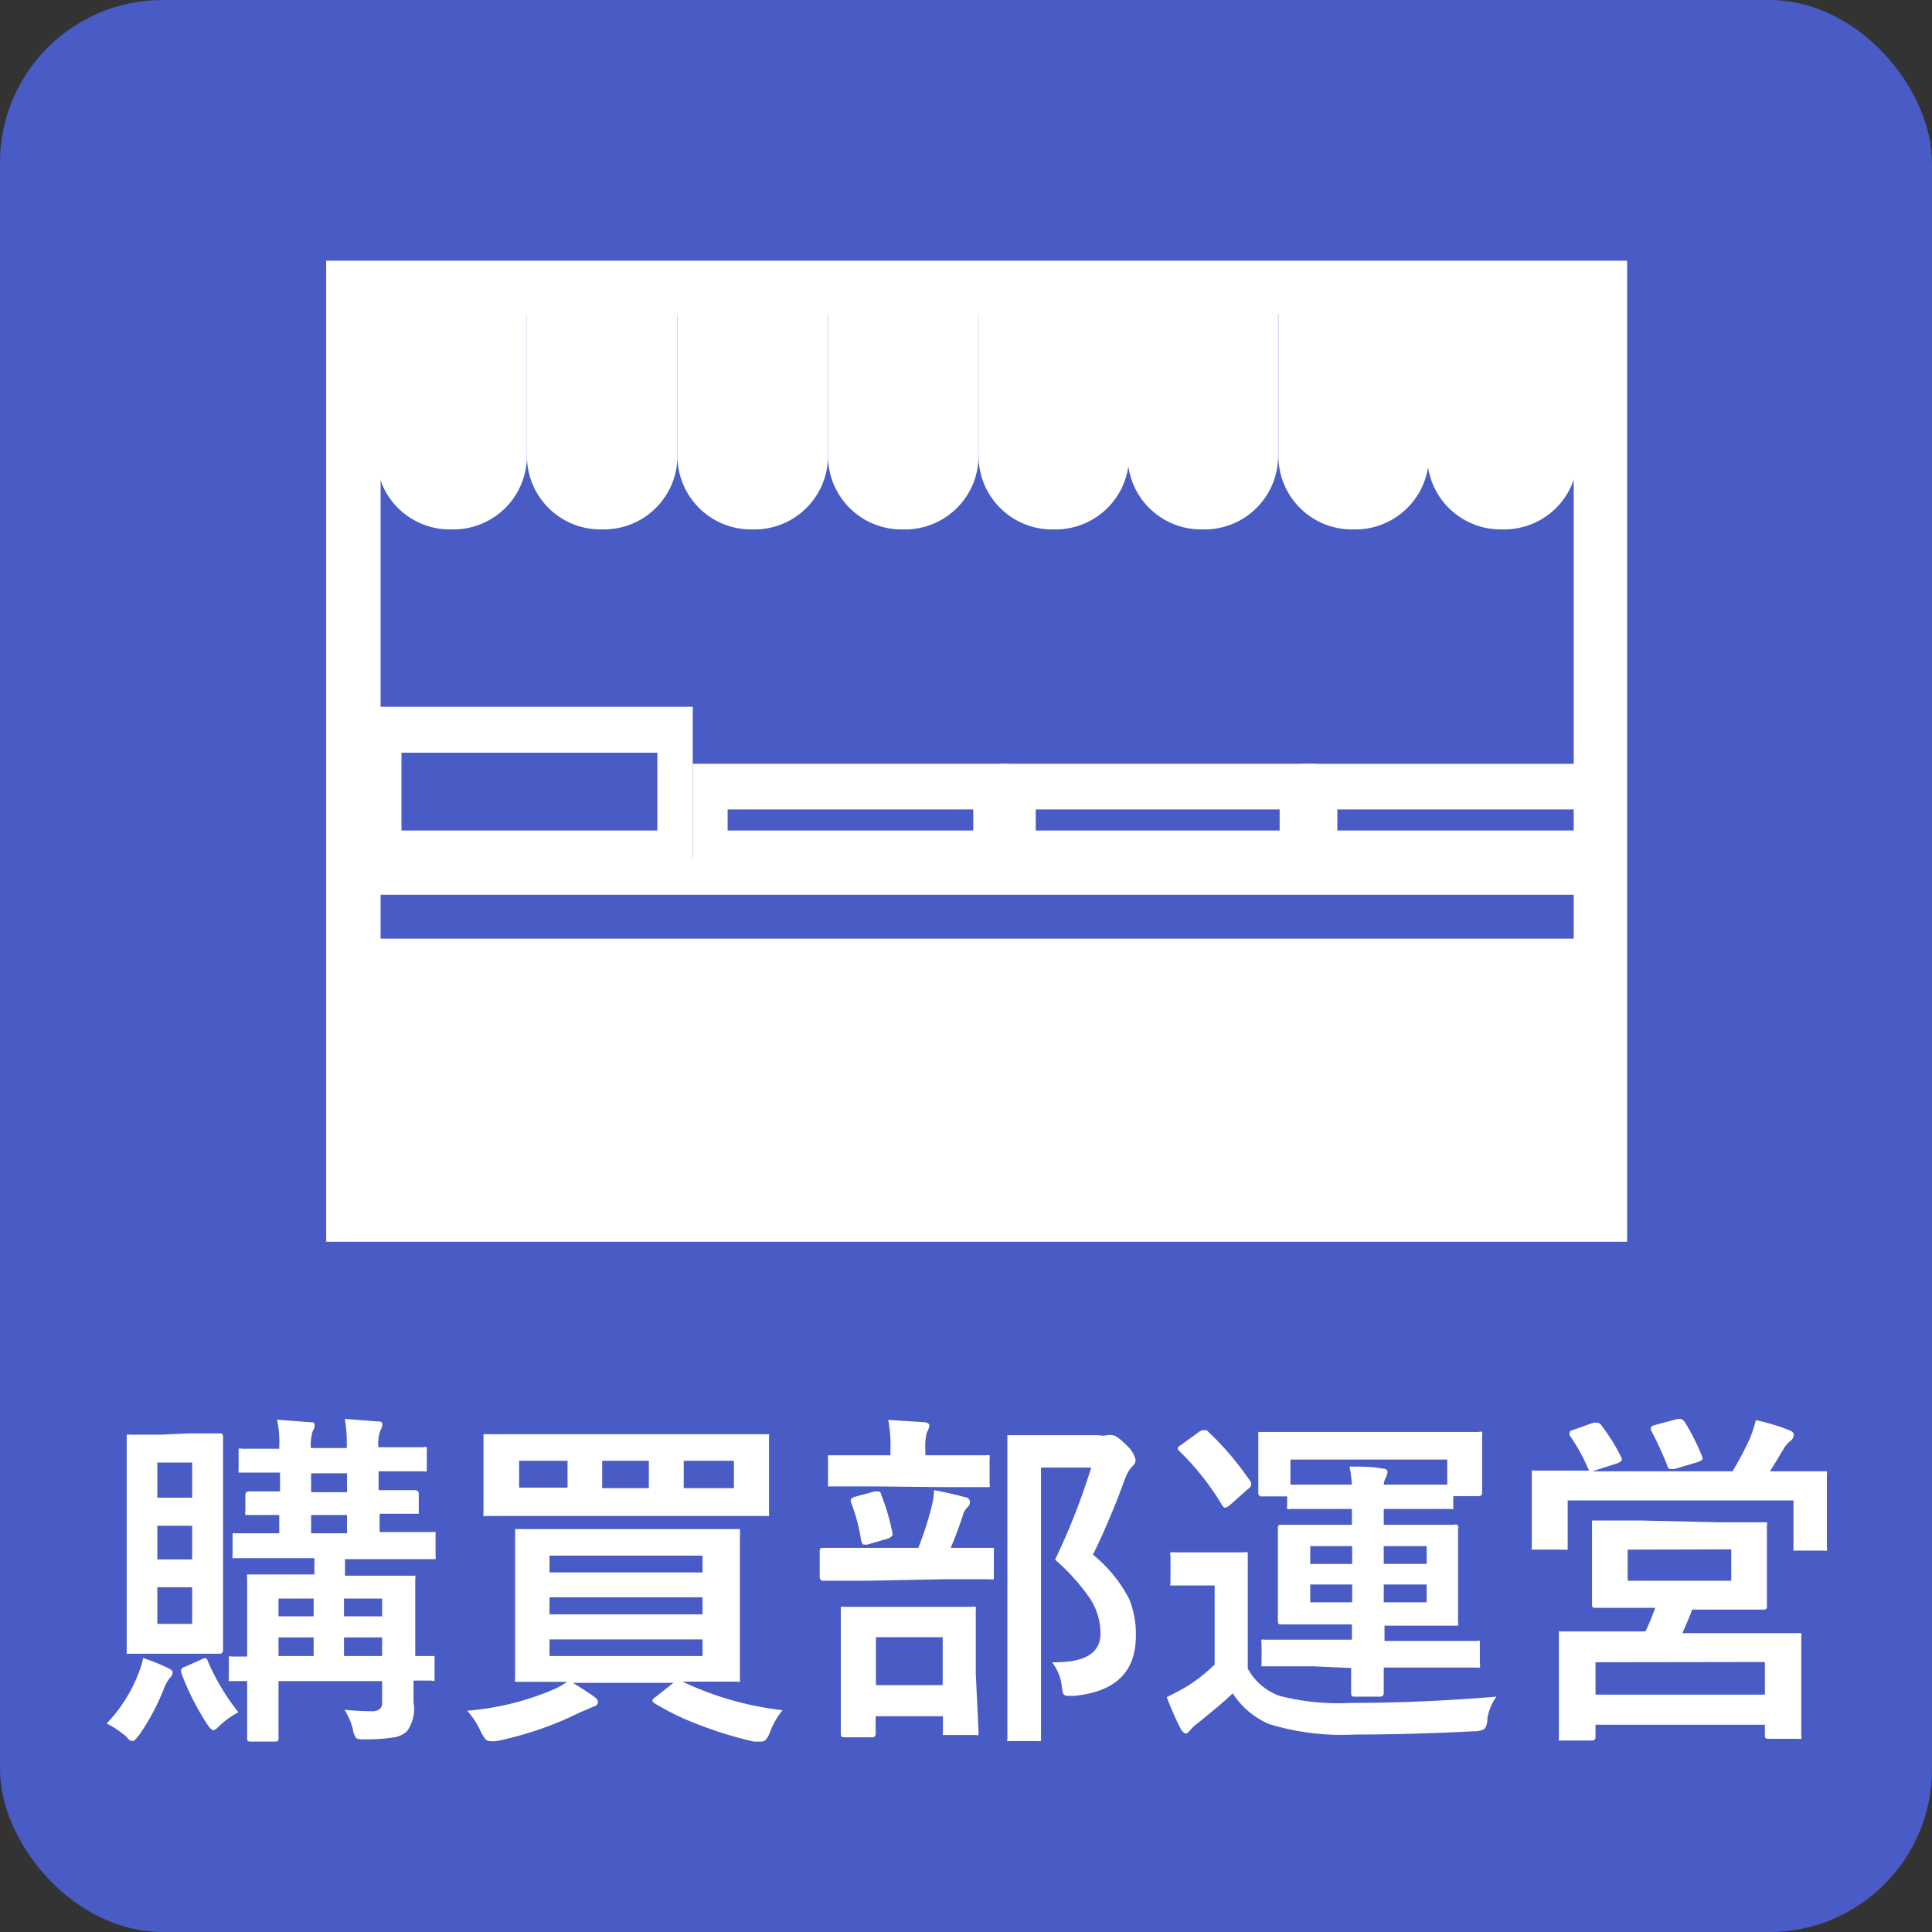
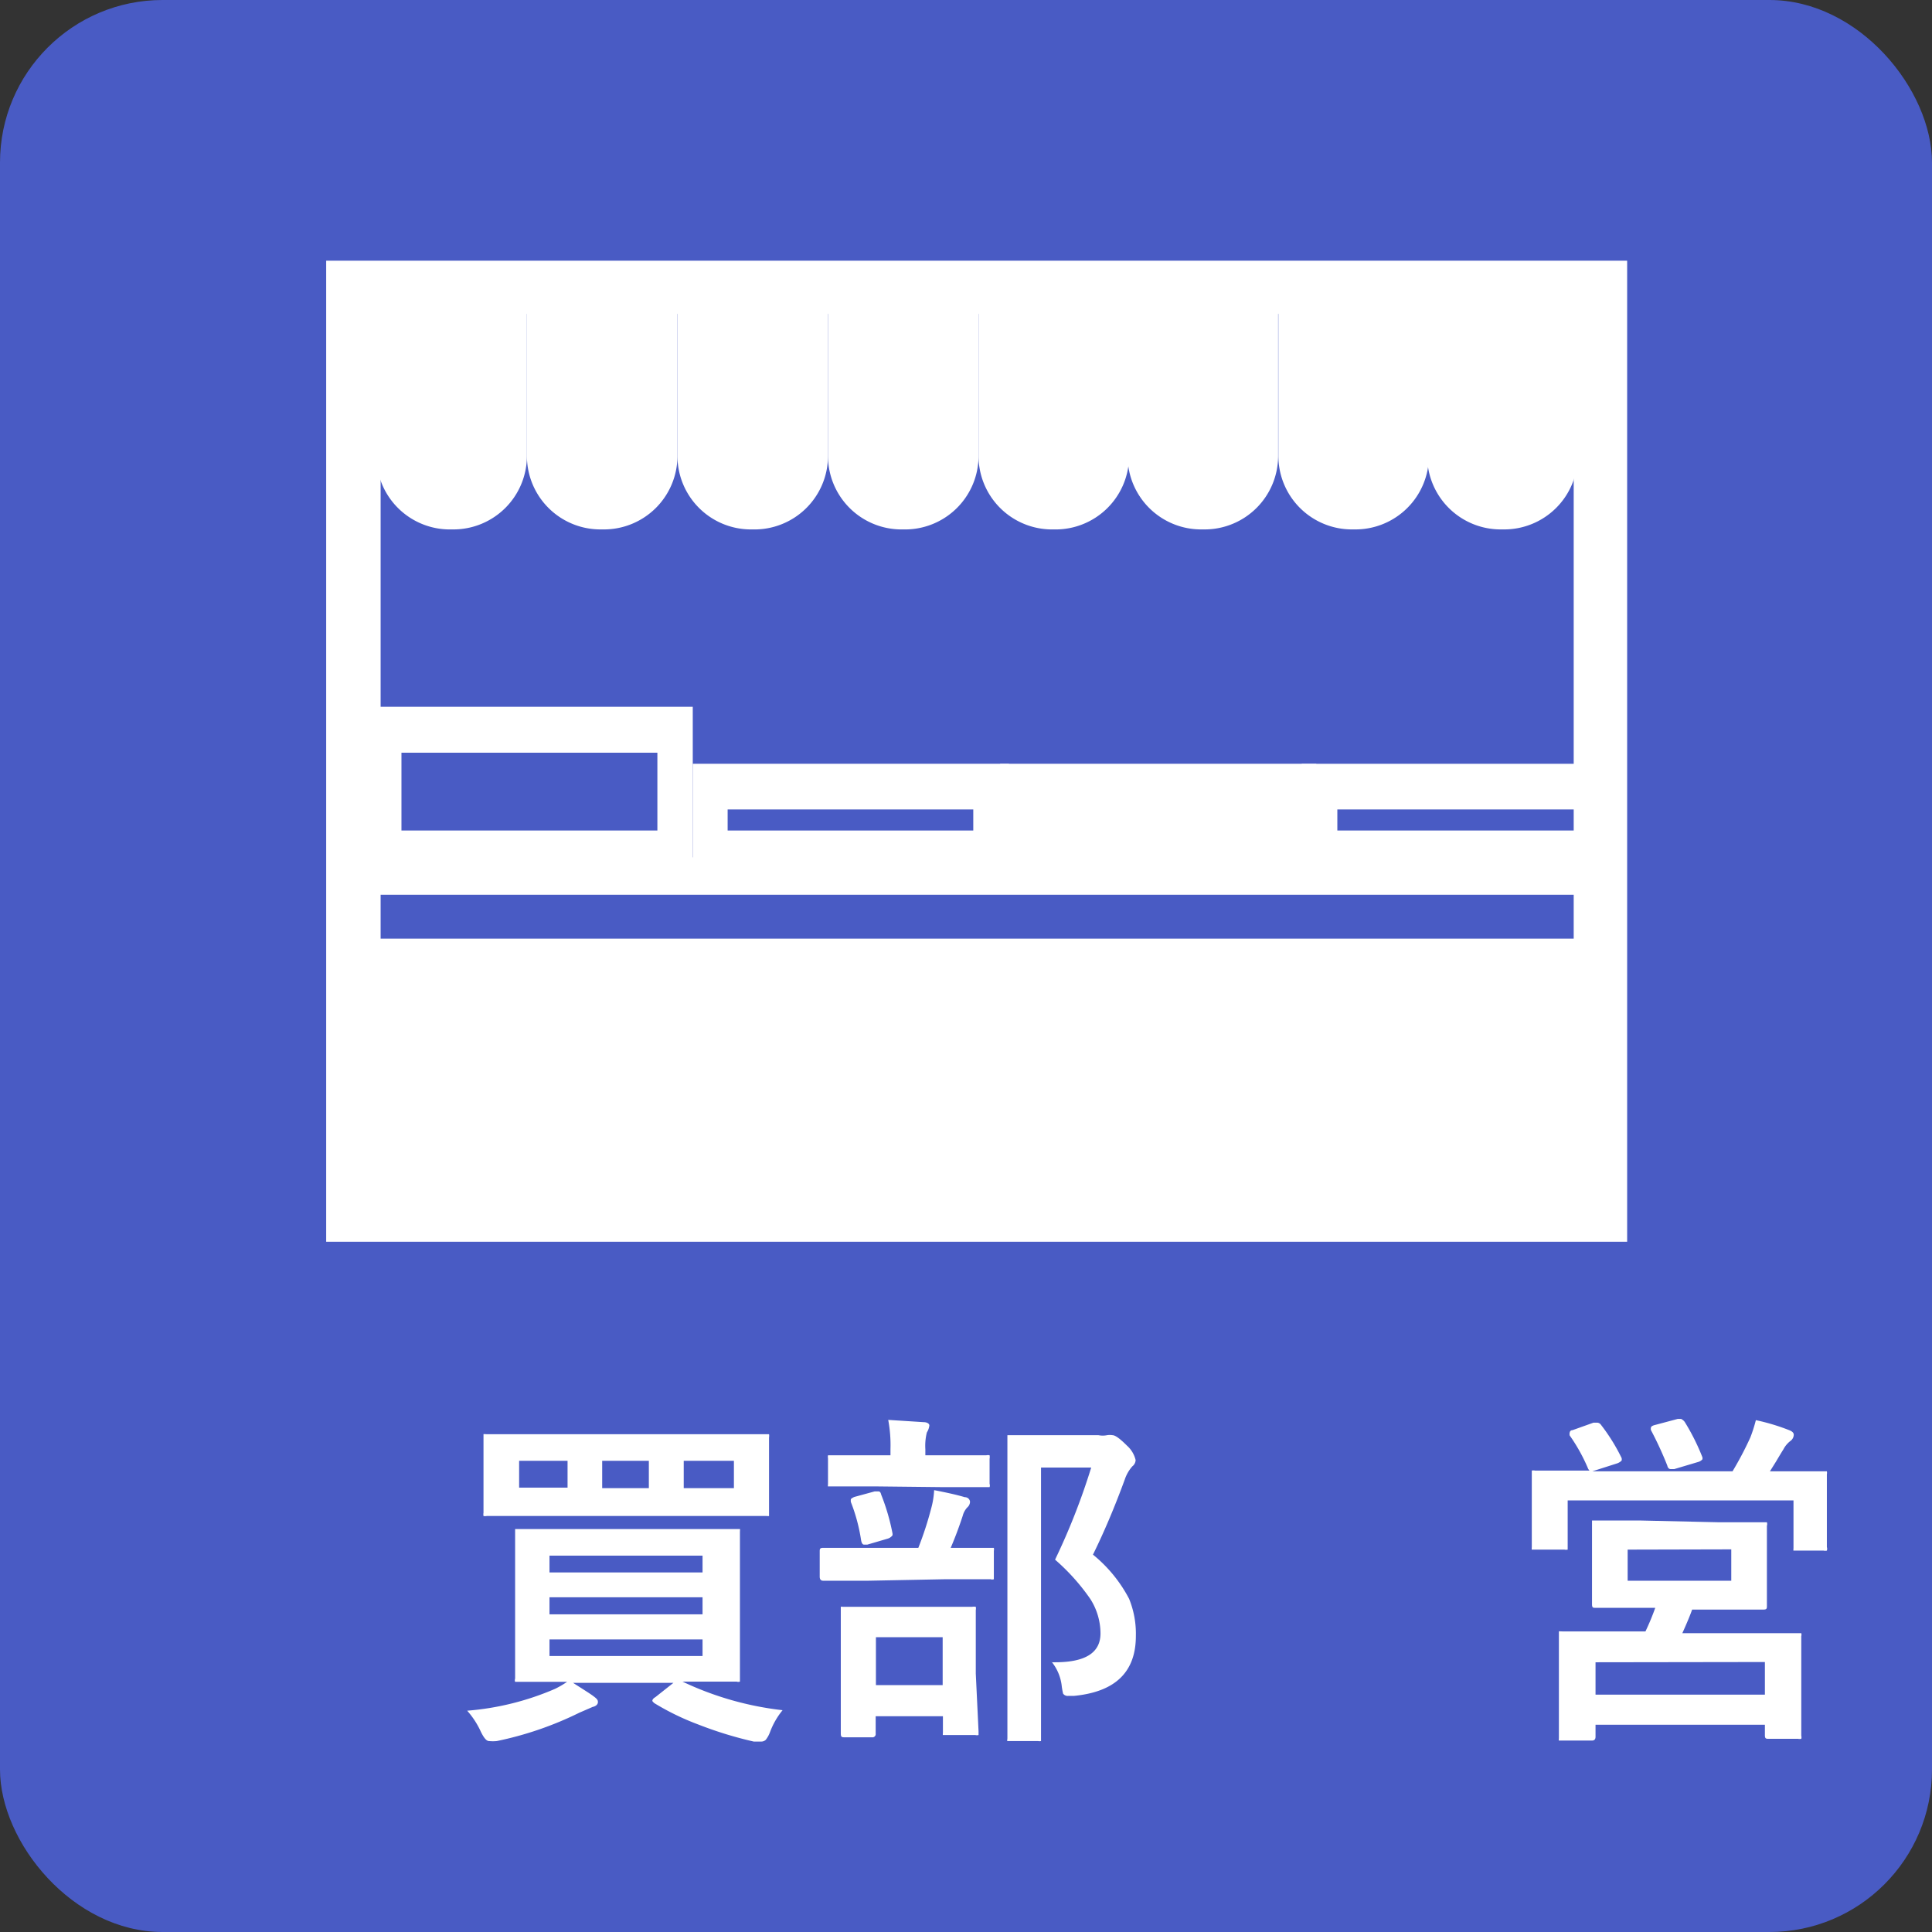
<svg xmlns="http://www.w3.org/2000/svg" width="77" height="77" viewBox="0 0 77 77">
  <rect x="0" y="0" width="77" height="77" fill="#333333" stroke="none" />
  <g>
    <rect width="77" height="77" rx="6.48" transform="translate(77 77) rotate(180)" style="fill: #495bc4" />
    <g>
-       <path d="M4.25,68.69a5.93,5.93,0,0,0,1.27-2,2.77,2.77,0,0,0,.18-.61,7.87,7.87,0,0,1,1,.4c.12.06.18.11.18.17a.29.29,0,0,1-.11.22,1.9,1.9,0,0,0-.21.36,8.89,8.89,0,0,1-1,1.9c-.13.17-.22.26-.26.26s-.14,0-.26-.17A3.72,3.72,0,0,0,4.25,68.69ZM7.53,57.13l1.22,0c.09,0,.14,0,.14.16l0,1.88v4.7l0,1.88c0,.11-.05.16-.14.16l-1.22,0H6.37l-1.19,0c-.08,0-.12,0-.13,0s0-.06,0-.13l0-1.88v-4.7l0-1.88c0-.08,0-.12,0-.14a.31.31,0,0,1,.13,0l1.19,0ZM6.27,58.29v1.4H7.66v-1.4Zm0,3.86H7.66V60.81H6.27Zm1.39,2.57V63.26H6.27v1.46ZM9.5,68.24a3.46,3.46,0,0,0-.76.55c-.11.11-.19.17-.24.17s-.16-.1-.28-.3a10.27,10.27,0,0,1-1-2,.44.44,0,0,1,0-.1s0-.09.15-.13L8,66.15a.74.74,0,0,1,.18-.07s.07,0,.1.12A8.94,8.94,0,0,0,9.5,68.24Zm4.23-.1a9.28,9.28,0,0,0,1.06.06.48.48,0,0,0,.37-.11.41.41,0,0,0,.07-.28V67H11.1v.72l0,1.55c0,.1,0,.14-.15.14H10c-.1,0-.15,0-.15-.14l0-1.52V67l-.58,0c-.09,0-.13,0-.15,0s0-.06,0-.14v-.71c0-.07,0-.11,0-.13s.07,0,.15,0h.18l.4,0V64.42l0-1.54a.27.27,0,0,1,0-.13l.13,0,1.75,0h.8V62.1H11.29l-1.88,0c-.08,0-.13,0-.14,0a.31.31,0,0,1,0-.13v-.73c0-.07,0-.12,0-.13s.06,0,.13,0l1.73,0v-.73l-.94,0H9.91c-.08,0-.12,0-.13,0a.28.28,0,0,1,0-.15v-.65c0-.09.05-.14.15-.14l1.23,0v-.75l-1.16,0H9.64c-.07,0-.12,0-.13,0a.29.29,0,0,1,0-.12v-.69c0-.08,0-.13,0-.14a.17.17,0,0,1,.12,0l1.5,0v-.08a4.12,4.12,0,0,0-.09-1.08l1.29.1c.14,0,.21,0,.21.13a.31.31,0,0,1-.07.21,1.78,1.78,0,0,0-.08.69v0h1.43v-.08a5.22,5.22,0,0,0-.08-1.08l1.28.1c.14,0,.22,0,.22.13a.52.52,0,0,1-.07.21,1.53,1.53,0,0,0-.09.69v0l1.79,0a.22.22,0,0,1,.14,0,.41.41,0,0,1,0,.14v.69c0,.07,0,.12,0,.13a.31.31,0,0,1-.13,0l-1.79,0v.75l1.44,0c.1,0,.16.05.16.14v.65c0,.09,0,.14,0,.15s0,0-.12,0h-.19l-1.25,0v.73h.22l1.88,0a.31.31,0,0,1,.13,0s0,.07,0,.13V62a.33.33,0,0,1,0,.14l-.13,0-1.88,0h-1.6v.66h.91l1.75,0c.08,0,.13,0,.14,0a.22.22,0,0,1,0,.12l0,1.67V66L17,66h.19c.07,0,.12,0,.13,0s0,.06,0,.13v.71c0,.08,0,.12,0,.14a.19.19,0,0,1-.13,0l-.71,0c0,.45,0,.74,0,.86A1.52,1.52,0,0,1,16.22,69a1,1,0,0,1-.57.25,6.58,6.58,0,0,1-1.08.07c-.22,0-.35,0-.39-.07a.76.76,0,0,1-.12-.36A3,3,0,0,0,13.73,68.14ZM11.1,64.42h1.4v-.71H11.1Zm0,1.58h1.4v-.74H11.1Zm1.3-6.53h1.43v-.75H12.4Zm0,1.64h1.43v-.73H12.4Zm2.83,2.6H13.71v.71h1.52ZM13.71,66h1.52v-.74H13.71Z" style="fill: #fff" />
      <path d="M31.19,68.16a3.05,3.05,0,0,0-.5.87,1.13,1.13,0,0,1-.17.31.26.26,0,0,1-.19.07l-.29,0a15.45,15.45,0,0,1-2.21-.68,10.23,10.23,0,0,1-1.75-.85s-.08-.07-.08-.09,0-.08.12-.15l.72-.57h-4c.37.24.65.41.81.53s.18.16.18.24-.07.16-.21.19l-.53.23a13.65,13.65,0,0,1-3.29,1.13,1.52,1.52,0,0,1-.31,0c-.1,0-.2-.12-.32-.36a3.37,3.37,0,0,0-.55-.85,11,11,0,0,0,3.5-.87,3.62,3.62,0,0,0,.48-.28l-1.93,0c-.08,0-.13,0-.14,0a.19.19,0,0,1,0-.13l0-1.47V62.55l0-1.47c0-.08,0-.12,0-.14l.14,0,1.93,0h4.82l1.94,0c.07,0,.12,0,.13,0s0,.06,0,.13l0,1.47v2.88l0,1.47c0,.07,0,.12,0,.13a.19.19,0,0,1-.13,0l-1.94,0H27.2A12.56,12.56,0,0,0,31.19,68.16Zm-2.55-11,1.87,0,.14,0a.35.35,0,0,1,0,.13l0,1v1l0,1c0,.07,0,.12,0,.13s-.05,0-.12,0l-1.87,0H21.27l-1.87,0a.31.31,0,0,1-.13,0,.35.35,0,0,1,0-.13l0-1v-1l0-1c0-.07,0-.12,0-.13s.06,0,.12,0l1.87,0Zm-7.95,2.13h1.93V58.22H20.69ZM28,62H21.9v.67H28ZM21.9,64.34H28v-.68H21.9ZM28,66v-.66H21.9V66ZM24,59.31h1.86V58.22H24Zm5.25,0V58.22h-2v1.09Z" style="fill: #fff" />
      <path d="M34.6,63l-1.79,0c-.09,0-.14-.05-.14-.16v-1c0-.1,0-.15.14-.15l1.79,0h2a13.64,13.64,0,0,0,.52-1.6,3.31,3.31,0,0,0,.11-.7c.52.1.92.19,1.22.28.14,0,.21.11.21.19a.31.31,0,0,1-.11.22.77.77,0,0,0-.18.33c-.14.43-.3.86-.48,1.28l1.58,0c.08,0,.12,0,.14,0a.29.29,0,0,1,0,.12v1c0,.08,0,.12,0,.13a.19.19,0,0,1-.13,0l-1.78,0Zm.25-3.76-1.72,0c-.07,0-.12,0-.13,0s0-.06,0-.12v-1A.33.33,0,0,1,33,58s.07,0,.13,0l1.72,0h.64v-.25a5.44,5.44,0,0,0-.09-1.16l1.41.09c.15,0,.23.07.23.13a.67.67,0,0,1-.1.28,2.21,2.21,0,0,0-.06.67V58h.72l1.71,0a.31.31,0,0,1,.13,0,.37.37,0,0,1,0,.14v1a.19.19,0,0,1,0,.13l-.12,0-1.71,0Zm-.1,10H33.67c-.11,0-.16,0-.16-.15l0-2.36v-1l0-1.56c0-.08,0-.12,0-.13s.06,0,.13,0l1.55,0h2l1.55,0a.4.4,0,0,1,.15,0,.31.31,0,0,1,0,.13l0,1.37v1.16L39,69c0,.08,0,.13,0,.15a.27.27,0,0,1-.13,0H37.71c-.07,0-.12,0-.13,0s0-.06,0-.13V68.4H34.9v.69A.13.13,0,0,1,34.75,69.24Zm-.84-9.38a.65.65,0,0,1,0-.11s.06-.07.18-.1l.77-.21.13,0c.05,0,.1,0,.13.13a8.49,8.49,0,0,1,.45,1.54.25.25,0,0,1,0,.08s-.06.09-.18.13l-.82.24-.14,0c-.05,0-.09-.06-.11-.17A7,7,0,0,0,33.91,59.86Zm1,5.39v1.91h2.66V65.25Zm7,1h.14c1.21,0,1.81-.38,1.81-1.15a2.56,2.56,0,0,0-.41-1.38,8.38,8.38,0,0,0-1.4-1.56,26.48,26.48,0,0,0,1.44-3.67h-2v7.84l0,2.93c0,.07,0,.12,0,.13a.29.29,0,0,1-.12,0H40.29c-.08,0-.12,0-.14,0s0-.06,0-.12l0-2.91V60.29l0-2.95c0-.08,0-.12,0-.14l.14,0,1.24,0h2.25a.88.88,0,0,0,.34,0,.69.69,0,0,1,.22,0c.11,0,.3.14.58.42a1.11,1.11,0,0,1,.34.57.33.33,0,0,1-.13.25,1.5,1.5,0,0,0-.3.52c-.41,1.12-.84,2.13-1.27,3A5.62,5.62,0,0,1,45,63.72a3.69,3.69,0,0,1,.27,1.48c0,1.44-.82,2.23-2.47,2.39h-.23a.22.22,0,0,1-.2-.09,2.78,2.78,0,0,1-.06-.35A1.86,1.86,0,0,0,41.92,66.24Z" style="fill: #fff" />
-       <path d="M59.64,67.62a2,2,0,0,0-.36.89c0,.24-.09.38-.14.41a.8.8,0,0,1-.39.08c-1.75.09-3.33.13-4.75.13a9.88,9.88,0,0,1-3.43-.42,3.29,3.29,0,0,1-1.44-1.22c-.28.27-.74.66-1.36,1.16a1.88,1.88,0,0,0-.32.29c-.08.1-.14.15-.19.15s-.14-.07-.21-.2a12.55,12.55,0,0,1-.55-1.25q.53-.26.84-.45a6.65,6.65,0,0,0,1.07-.85V63.19H47.8l-1,0c-.09,0-.13,0-.15,0s0-.07,0-.14V62a.19.19,0,0,1,0-.13.33.33,0,0,1,.14,0l1,0h.81l1,0a.19.19,0,0,1,.13,0s0,.06,0,.12l0,1.38v3.13A2.33,2.33,0,0,0,51,67.59a9.5,9.5,0,0,0,2.84.28C55.79,67.87,57.72,67.78,59.64,67.62ZM48.09,57a11.84,11.84,0,0,1,1.77,2.08.19.19,0,0,1,0,.11s0,.09-.13.16L49,60a.39.39,0,0,1-.17.09s-.07,0-.13-.11A10.47,10.47,0,0,0,47,57.83a.18.18,0,0,1-.06-.1s0-.08.13-.14l.74-.54A.36.36,0,0,1,48,57S48,57,48.09,57Zm4.24,9.41-1.91,0c-.08,0-.13,0-.14,0a.25.25,0,0,1,0-.12v-.81a.19.19,0,0,1,0-.13.27.27,0,0,1,.13,0l1.91,0h1.56v-.61h-1l-1.82,0c-.09,0-.13,0-.13-.15V60.92c0-.1,0-.15.13-.15l1.82,0h1v-.63H52.78l-1.35,0a.19.19,0,0,1-.13,0,.31.31,0,0,1,0-.13v-.37h-1a.13.13,0,0,1-.15-.15l0-1.28v-.35l0-.64q0-.14,0-.15s.05,0,.12,0l1.95,0h4.72l2,0a.18.18,0,0,1,.13,0,.33.33,0,0,1,0,.14l0,.56v.43l0,1.28a.13.13,0,0,1-.15.15h-1V60c0,.08,0,.12,0,.14a.31.31,0,0,1-.13,0l-1.34,0H55.15v.63h1l1.81,0a.11.11,0,0,1,.15.15l0,1.17V63.5l0,1.16a.19.19,0,0,1,0,.13s-.06,0-.12,0l-1.81,0h-1v.61h1.73l1.94,0a.19.19,0,0,1,.13,0,.29.29,0,0,1,0,.12v.81a.19.19,0,0,1,0,.13.22.22,0,0,1-.12,0l-1.94,0H55.15l0,1c0,.11-.05.16-.15.16H54c-.1,0-.15,0-.15-.16s0-.12,0-.32,0-.43,0-.66Zm5.35-8.24H51.43v1l1.35,0h1.1a7.07,7.07,0,0,0-.09-.72c.48,0,.91,0,1.3.08.14,0,.21.06.21.13a.66.66,0,0,1-.07.23.77.77,0,0,0-.08.28h1.19l1.34,0Zm-5.46,4.16h1.67v-.71H52.22Zm0,1.53h1.67v-.71H52.22Zm4.64-2.24H55.15v.71h1.71Zm0,2.24v-.71H55.15v.71Z" style="fill: #fff" />
      <path d="M62.67,57l.84-.3.15,0a.2.2,0,0,1,.15.09,7.57,7.57,0,0,1,.82,1.32.22.22,0,0,1,0,.1s-.06.07-.17.11l-1,.32h5.59a13.51,13.51,0,0,0,.71-1.35,5.92,5.92,0,0,0,.22-.69,8.38,8.38,0,0,1,1.33.4q.18.07.18.18a.31.31,0,0,1-.12.24,1,1,0,0,0-.29.34s-.12.19-.29.48l-.25.4h.28l1.85,0c.08,0,.12,0,.14,0a.29.29,0,0,1,0,.12l0,.75v.61l0,1.54a.22.22,0,0,1,0,.14.31.31,0,0,1-.13,0H71.61c-.07,0-.12,0-.13,0s0-.06,0-.13V59.8h-9v1.81c0,.08,0,.13,0,.15a.31.31,0,0,1-.13,0H61.18c-.07,0-.12,0-.13,0s0-.06,0-.13l0-1.54v-.51l0-.84c0-.07,0-.11,0-.13a.31.31,0,0,1,.13,0l1.85,0h.32a.3.3,0,0,1-.07-.11,7,7,0,0,0-.72-1.29.24.24,0,0,1,0-.11S62.57,57,62.67,57Zm5.83,3.67,1.81,0c.06,0,.1,0,.11,0a.22.22,0,0,1,0,.14l0,1V63l0,1c0,.1,0,.15-.14.15l-1.81,0H67.44c-.08.23-.21.54-.39.94h4.61c.08,0,.12,0,.13,0a.22.22,0,0,1,0,.12l0,1.08v.89l0,2a.22.22,0,0,1,0,.12.31.31,0,0,1-.13,0H70.49c-.1,0-.15,0-.15-.14v-.42H63.59v.48c0,.1-.05.15-.14.15H62.26c-.08,0-.12,0-.13,0s0-.06,0-.12l0-2.08V66.4l0-1.25c0-.07,0-.12,0-.13s.06,0,.13,0h3.32a9.5,9.5,0,0,0,.39-.94h-.58l-1.8,0c-.1,0-.14,0-.14-.15l0-1V61.75l0-1c0-.08,0-.13,0-.15l.12,0,1.8,0Zm-4.91,5.58v1.29h6.75V66.24Zm1.28-4.49V63H69V61.75Zm2-5.21.13,0s.1.05.15.13a8.69,8.69,0,0,1,.7,1.4.2.2,0,0,1,0,.08s-.06.08-.18.11l-.94.28-.16,0s-.09,0-.12-.14A14,14,0,0,0,65.8,57a.21.21,0,0,1,0-.11s0-.06.17-.1Z" style="fill: #fff" />
    </g>
    <g>
      <path d="M62.72,12.51V47.36H15.17V12.51H62.72m2.13-2.12H13v39.1H64.85V10.39Z" style="fill: #fff" />
      <rect x="14.16" y="37.41" width="49.44" height="11.58" style="fill: #fff" />
      <rect x="14.29" y="34.17" width="48.94" height="1.49" style="fill: #fff" />
      <path d="M26.2,30V33.1H16V30H26.2m1.41-1.83H14.54v6.73H27.61V28.19Z" style="fill: #fff" />
      <path d="M38.79,32.26v.84H29v-.84h9.76m1.42-1.82H27.61v4.48h12.6V30.44Z" style="fill: #fff" />
-       <path d="M51,32.26v.84H41.28v-.84H51m1.42-1.82H39.86v4.48h12.6V30.44Z" style="fill: #fff" />
+       <path d="M51,32.26v.84v-.84H51m1.42-1.82H39.86v4.48h12.6V30.44Z" style="fill: #fff" />
      <path d="M63.06,32.26v.84H53.3v-.84h9.76m1.42-1.82H51.88v4.48h12.6V30.44Z" style="fill: #fff" />
      <path d="M18.09,21.1H18A2.93,2.93,0,0,1,15,18.17V11.38h6v6.79A2.93,2.93,0,0,1,18.09,21.1Z" style="fill: #fff" />
      <path d="M24.06,21.1h-.12A2.93,2.93,0,0,1,21,18.17V11.38h6v6.79A2.93,2.93,0,0,1,24.06,21.1Z" style="fill: #fff" />
      <path d="M30,21.1h-.12A2.93,2.93,0,0,1,27,18.17V11.38h6v6.79A2.93,2.93,0,0,1,30,21.1Z" style="fill: #fff" />
      <path d="M36,21.1h-.13A2.93,2.93,0,0,1,33,18.17V11.38h6v6.79A2.93,2.93,0,0,1,36,21.1Z" style="fill: #fff" />
      <path d="M42,21.1h-.13A2.93,2.93,0,0,1,39,18.17V11.38h6v6.79A2.93,2.93,0,0,1,42,21.1Z" style="fill: #fff" />
      <path d="M48,21.1h-.13a2.93,2.93,0,0,1-2.93-2.93V11.38h6v6.79A2.93,2.93,0,0,1,48,21.1Z" style="fill: #fff" />
      <path d="M54,21.1h-.12a2.93,2.93,0,0,1-2.93-2.93V11.38h6v6.79A2.93,2.93,0,0,1,54,21.1Z" style="fill: #fff" />
      <path d="M59.93,21.1H59.8a2.93,2.93,0,0,1-2.92-2.93V11.38h6v6.79A2.93,2.93,0,0,1,59.93,21.1Z" style="fill: #fff" />
    </g>
  </g>
</svg>